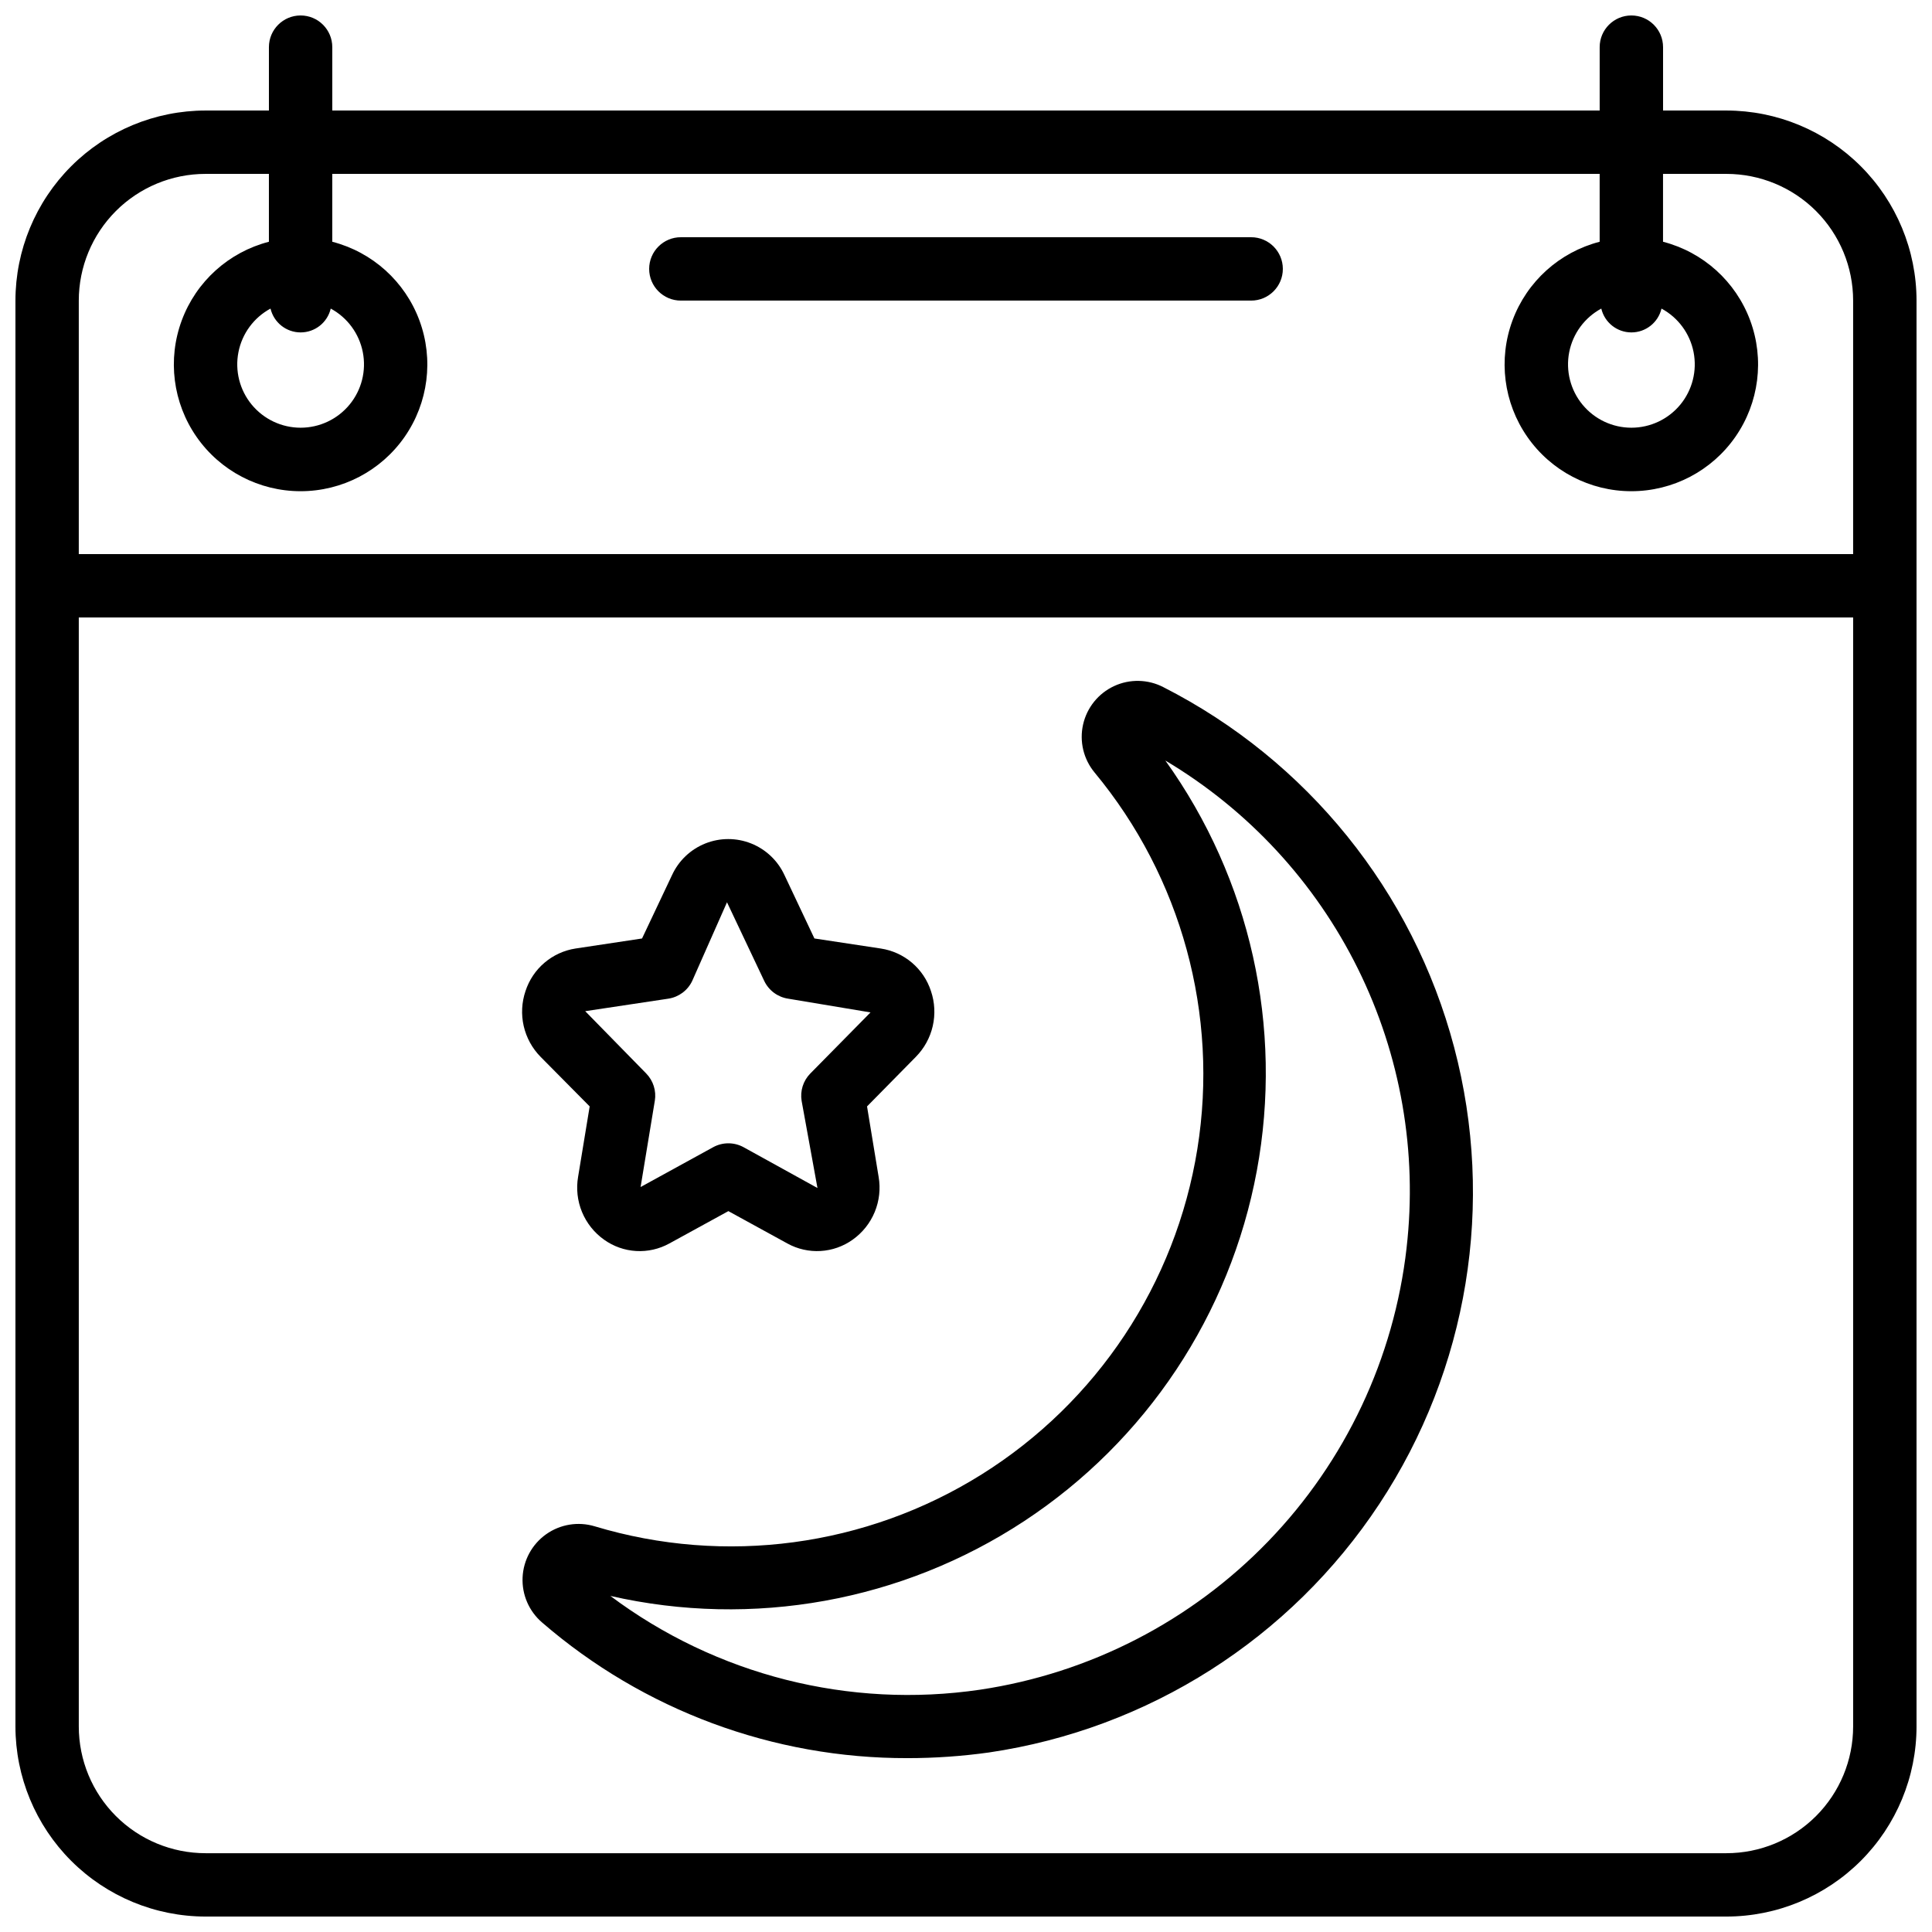
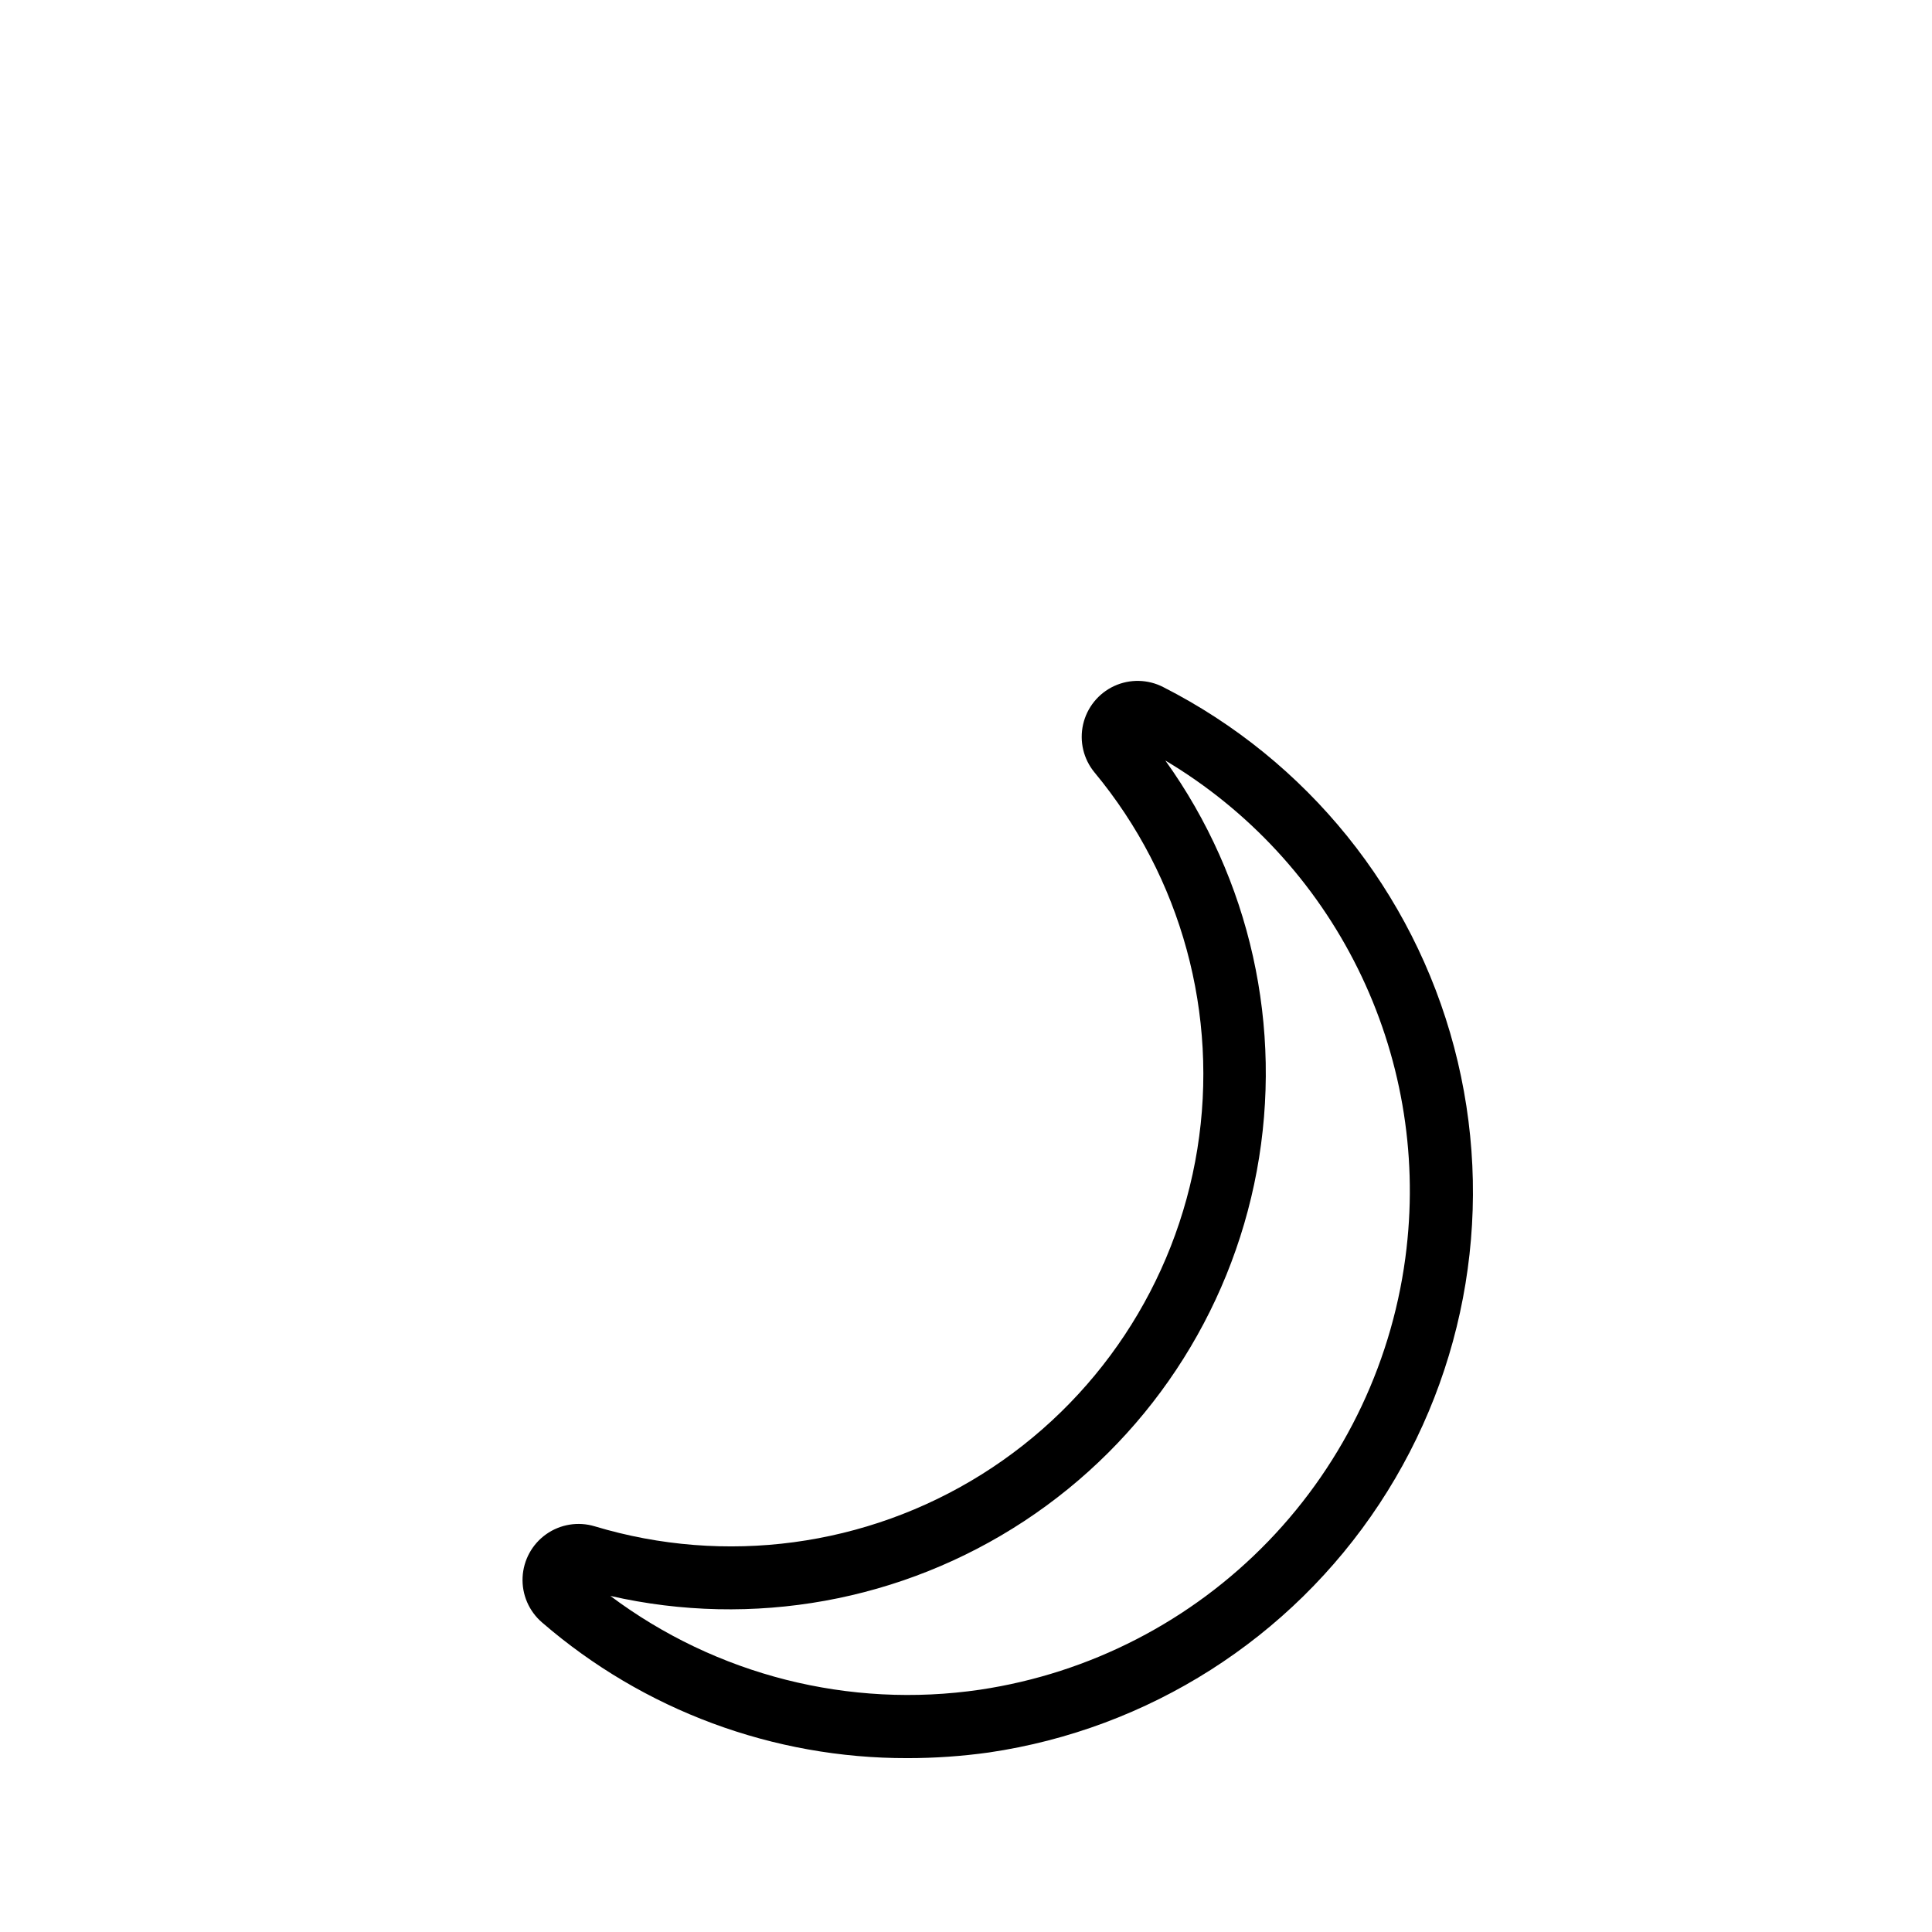
<svg xmlns="http://www.w3.org/2000/svg" width="800px" height="800px" version="1.1" viewBox="144 144 512 512">
  <defs>
    <clipPath id="a">
-       <path d="m148.09 148.09h503.81v503.81h-503.81z" />
-     </clipPath>
+       </clipPath>
  </defs>
  <g clip-path="url(#a)">
-     <path d="m601.52 173.29h-16.793v-16.793c0-4.641-3.762-8.398-8.398-8.398s-8.398 3.758-8.398 8.398v16.793h-335.87v-16.793c0-4.641-3.762-8.398-8.398-8.398-4.637 0-8.395 3.758-8.395 8.398v16.793h-16.793c-13.359 0.012-26.168 5.324-35.613 14.77-9.445 9.445-14.758 22.254-14.77 35.609v377.86c0.012 13.355 5.324 26.164 14.77 35.609 9.445 9.445 22.254 14.758 35.613 14.77h403.05c13.355-0.012 26.164-5.324 35.609-14.77 9.445-9.445 14.758-22.254 14.77-35.609v-377.86c-0.012-13.355-5.324-26.164-14.77-35.609-9.445-9.445-22.254-14.758-35.609-14.77zm-403.05 16.793h16.793v17.984c-10.645 2.75-19.273 10.535-23.094 20.844-3.824 10.309-2.359 21.836 3.918 30.859 6.277 9.027 16.578 14.406 27.57 14.406 10.996 0 21.293-5.379 27.574-14.406 6.277-9.023 7.742-20.551 3.918-30.859s-12.449-18.094-23.094-20.844v-17.984h335.87v17.984c-10.645 2.75-19.27 10.535-23.094 20.844-3.824 10.309-2.359 21.836 3.922 30.859 6.277 9.027 16.574 14.406 27.57 14.406 10.996 0 21.293-5.379 27.57-14.406 6.281-9.023 7.742-20.551 3.922-30.859-3.824-10.309-12.449-18.094-23.094-20.844v-17.984h16.793c8.906 0 17.449 3.539 23.75 9.836 6.297 6.301 9.836 14.844 9.836 23.75v67.176h-470.22v-67.176c0-8.906 3.539-17.449 9.84-23.75 6.297-6.297 14.84-9.836 23.75-9.836zm17.219 35.695c0.875 3.699 4.176 6.316 7.977 6.316 3.805 0 7.106-2.617 7.981-6.316 4.414 2.383 7.535 6.621 8.5 11.547 0.969 4.926-0.32 10.027-3.512 13.902s-7.945 6.121-12.969 6.121c-5.019 0-9.773-2.246-12.965-6.121-3.191-3.875-4.481-8.977-3.512-13.902 0.965-4.926 4.082-9.164 8.5-11.547zm352.67 0c0.871 3.699 4.176 6.316 7.977 6.316 3.801 0 7.106-2.617 7.977-6.316 4.418 2.383 7.539 6.621 8.504 11.547 0.965 4.926-0.324 10.027-3.512 13.902-3.191 3.875-7.949 6.121-12.969 6.121-5.019 0-9.777-2.246-12.965-6.121-3.191-3.875-4.481-8.977-3.516-13.902 0.969-4.926 4.086-9.164 8.504-11.547zm33.16 409.34h-403.05c-8.91 0-17.453-3.539-23.75-9.836-6.301-6.301-9.84-14.844-9.84-23.75v-293.89h470.22v293.89c0 8.906-3.539 17.449-9.836 23.75-6.301 6.297-14.844 9.836-23.75 9.836z" />
-   </g>
-   <path d="m300.27 437.21-3.066 18.641c-0.543 3.144-0.188 6.383 1.031 9.336s3.25 5.5 5.856 7.348c2.492 1.781 5.434 2.82 8.492 2.996 3.055 0.18 6.098-0.512 8.781-1.988l15.66-8.582 15.668 8.59c2.68 1.473 5.723 2.156 8.777 1.977s5.996-1.215 8.484-2.992c2.609-1.848 4.641-4.394 5.859-7.348s1.574-6.191 1.027-9.336l-3.066-18.641 12.949-13.148v-0.004c2.215-2.246 3.762-5.066 4.465-8.145s0.539-6.289-0.477-9.277c-0.949-2.918-2.691-5.519-5.031-7.508-2.34-1.988-5.184-3.285-8.219-3.754l-17.633-2.672-7.934-16.793v0.004c-1.758-3.82-4.914-6.82-8.82-8.383-3.902-1.559-8.258-1.559-12.164 0-3.906 1.562-7.062 4.562-8.816 8.383l-7.945 16.793-17.633 2.66c-3.035 0.469-5.879 1.773-8.219 3.762-2.34 1.988-4.078 4.59-5.031 7.508-1.016 2.988-1.18 6.203-0.477 9.281 0.707 3.078 2.25 5.898 4.465 8.148zm20.84-28.551c2.762-0.418 5.137-2.18 6.332-4.703l9.238-20.883v0.082l9.848 20.801c1.199 2.523 3.57 4.285 6.332 4.703l21.832 3.644-15.953 16.188c-1.883 1.914-2.738 4.609-2.301 7.258l4.199 23.09-19.582-10.816c-2.512-1.375-5.551-1.375-8.062 0l-19.23 10.555 3.769-22.855h0.004c0.434-2.648-0.422-5.344-2.301-7.254l-16.148-16.492z" />
+     </g>
  <path d="m452.32 326.11c-4.078-2.117-8.906-2.227-13.074-0.293-4.164 1.934-7.199 5.691-8.215 10.172s0.105 9.18 3.031 12.719c23.051 27.781 32.98 64.164 27.246 99.805-5.731 35.641-26.574 67.07-57.172 86.227-30.598 19.152-67.977 24.164-102.54 13.746-4.383-1.316-9.125-0.543-12.859 2.102-3.731 2.644-6.035 6.863-6.246 11.434-0.211 4.57 1.699 8.98 5.172 11.957 26.898 23.262 61.289 36.027 96.852 35.945 7.211 0 14.418-0.504 21.562-1.5 42.289-6.223 79.922-30.176 103.46-65.859 23.539-35.68 30.75-79.703 19.824-121.03-10.926-41.324-38.949-76.031-77.043-95.422zm64.438 148.62c-3.328 29.227-16.203 56.539-36.633 77.703-20.43 21.164-47.273 34.996-76.363 39.348-34.676 5.106-69.953-3.836-98.008-24.844 37.723 8.594 77.32 1.441 109.65-19.816 32.332-21.254 54.598-54.773 61.66-92.812 7.062-38.043-1.688-77.32-24.234-108.76 21.965 13.086 39.684 32.238 51.023 55.156 11.344 22.918 15.82 48.625 12.902 74.027z" />
-   <path d="m324.43 223.66h151.14c4.637 0 8.395-3.758 8.395-8.395s-3.758-8.398-8.395-8.398h-151.14c-4.637 0-8.395 3.762-8.395 8.398s3.758 8.395 8.395 8.395z" />
</svg>